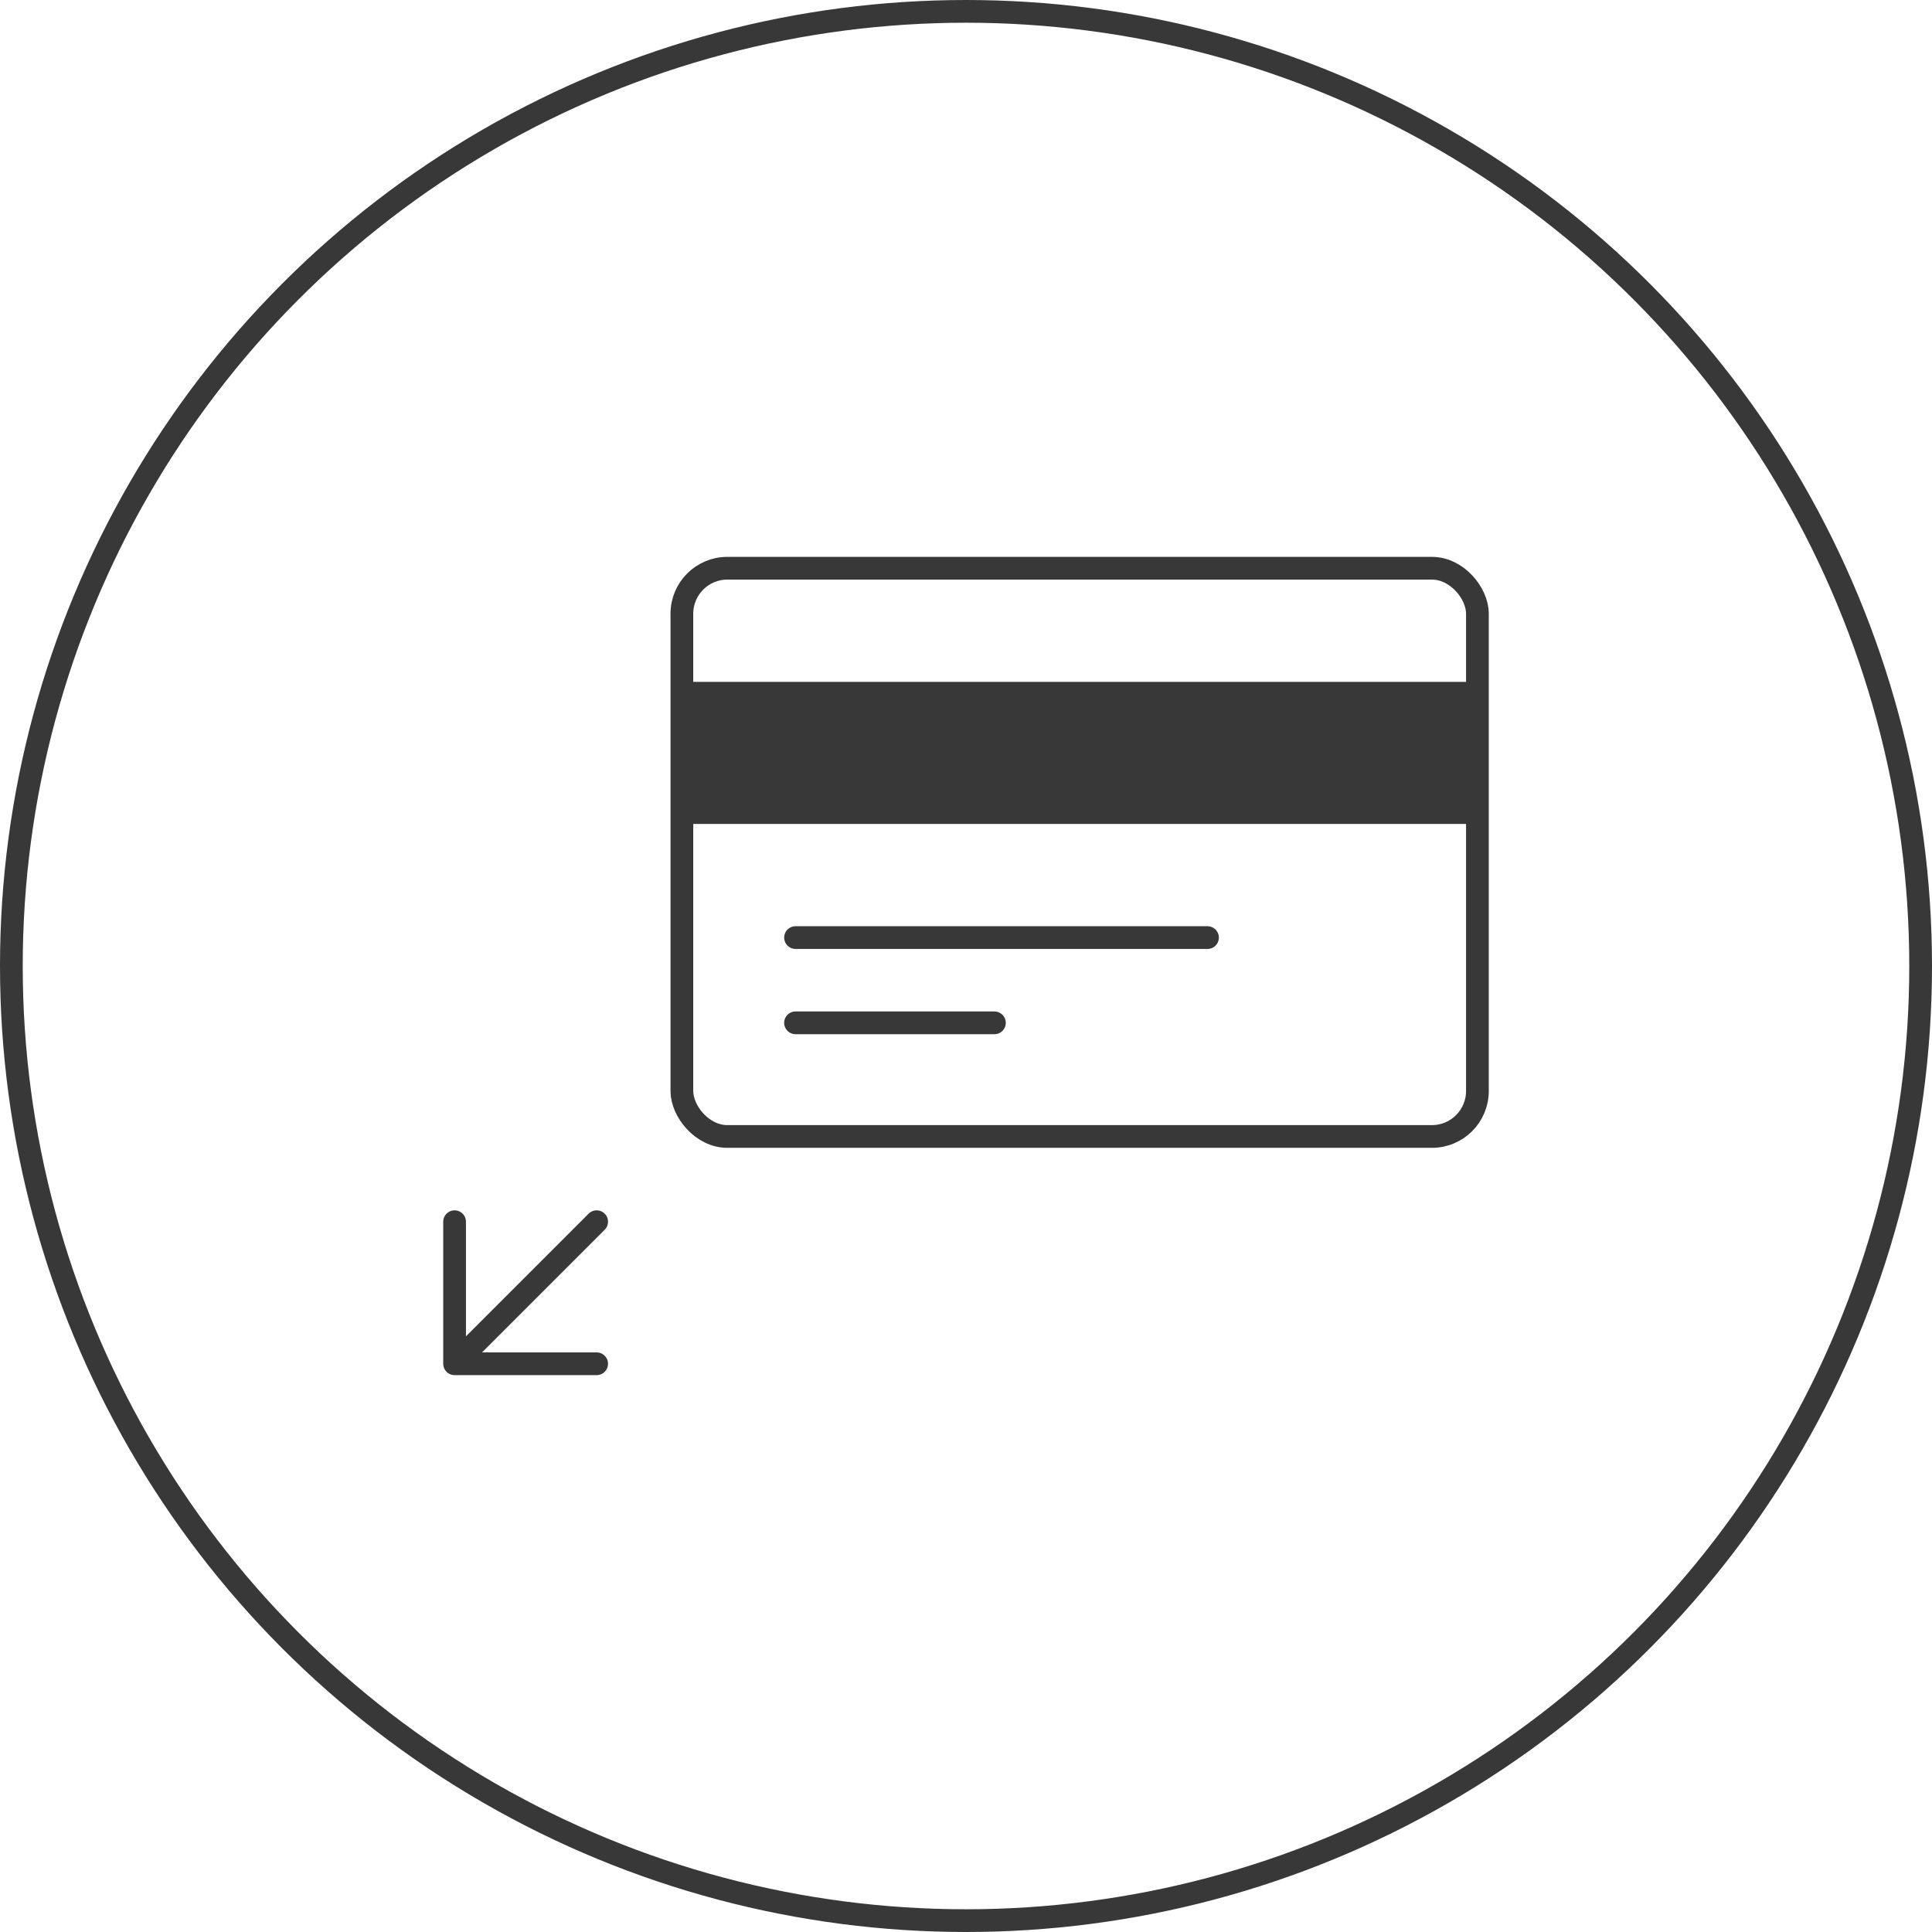
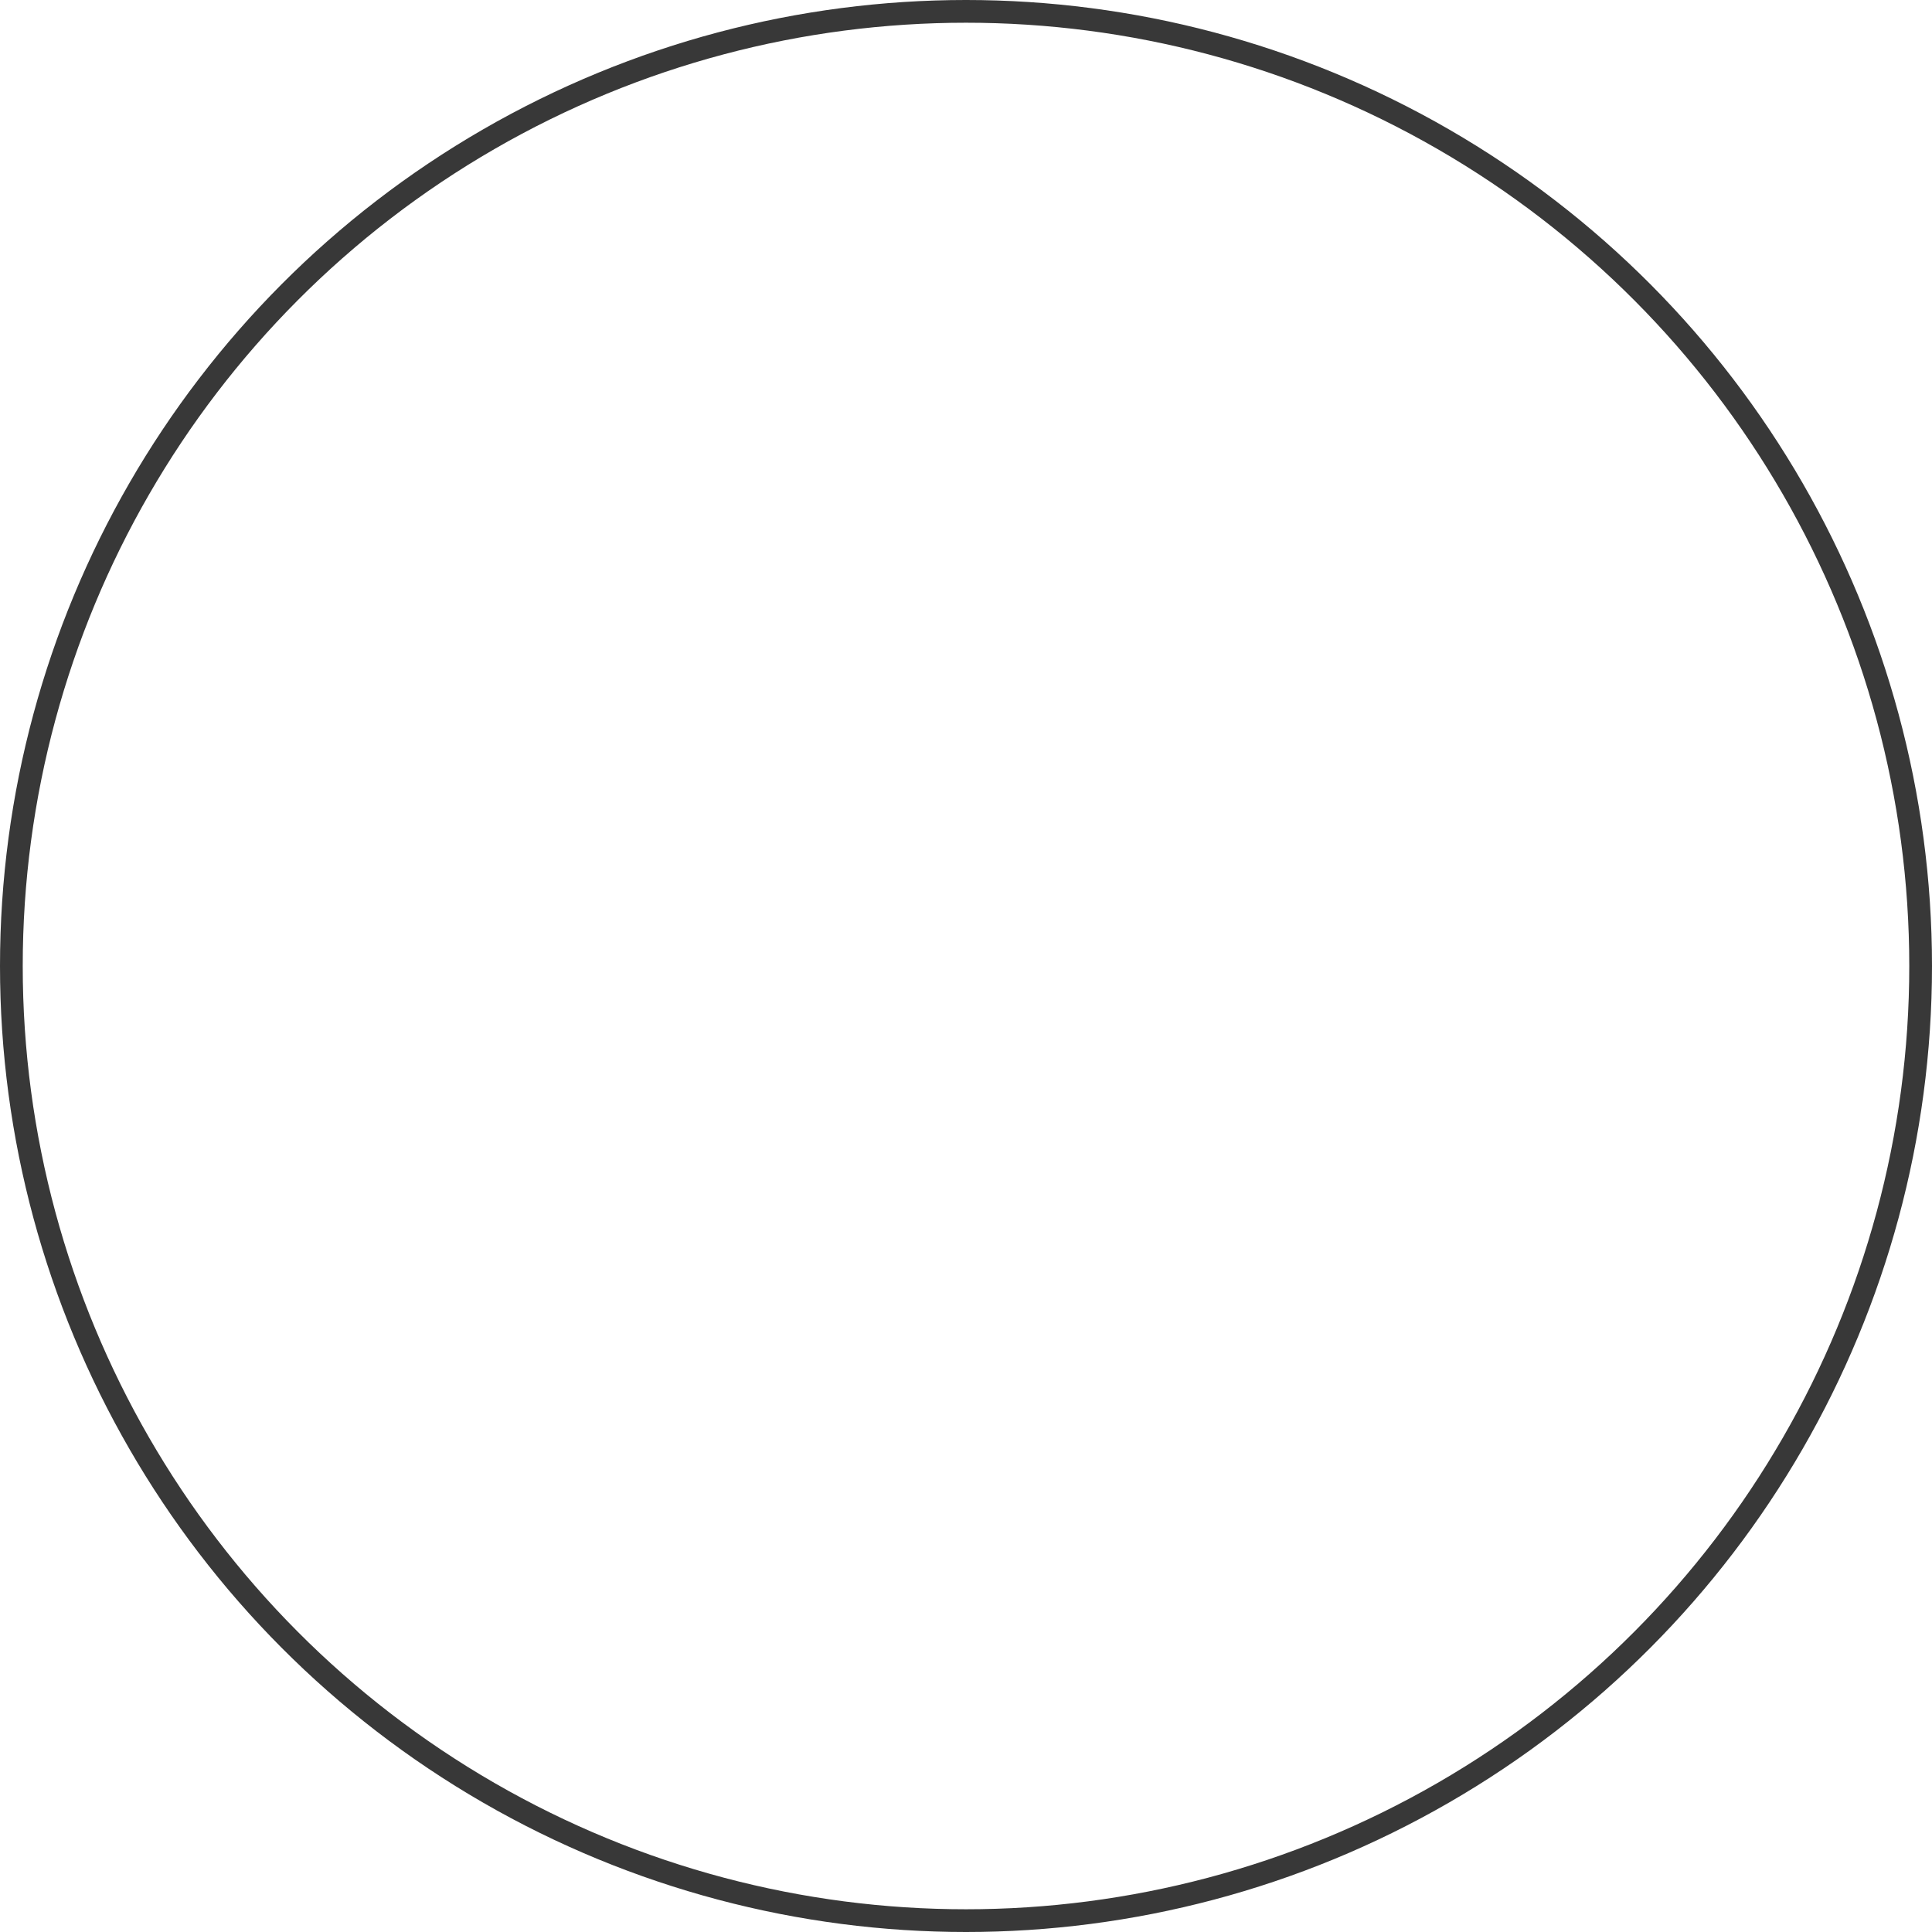
<svg xmlns="http://www.w3.org/2000/svg" width="85" height="85" viewBox="0 0 85 85" fill="none">
  <circle cx="42.5" cy="42.5" r="42" stroke="#383838" />
-   <path d="M26.25 53.75L20 60M20 60L26.25 60M20 60L20 53.75" stroke="#383838" stroke-linecap="round" stroke-linejoin="round" />
-   <path d="M35 41.25L53.125 41.25M35 45L43.75 45" stroke="#383838" stroke-linecap="round" stroke-linejoin="round" />
-   <rect x="30" y="25" width="35" height="25" rx="2" stroke="#383838" stroke-linecap="round" stroke-linejoin="round" />
-   <rect x="30" y="30" width="35" height="6.25" fill="#383838" />
</svg>